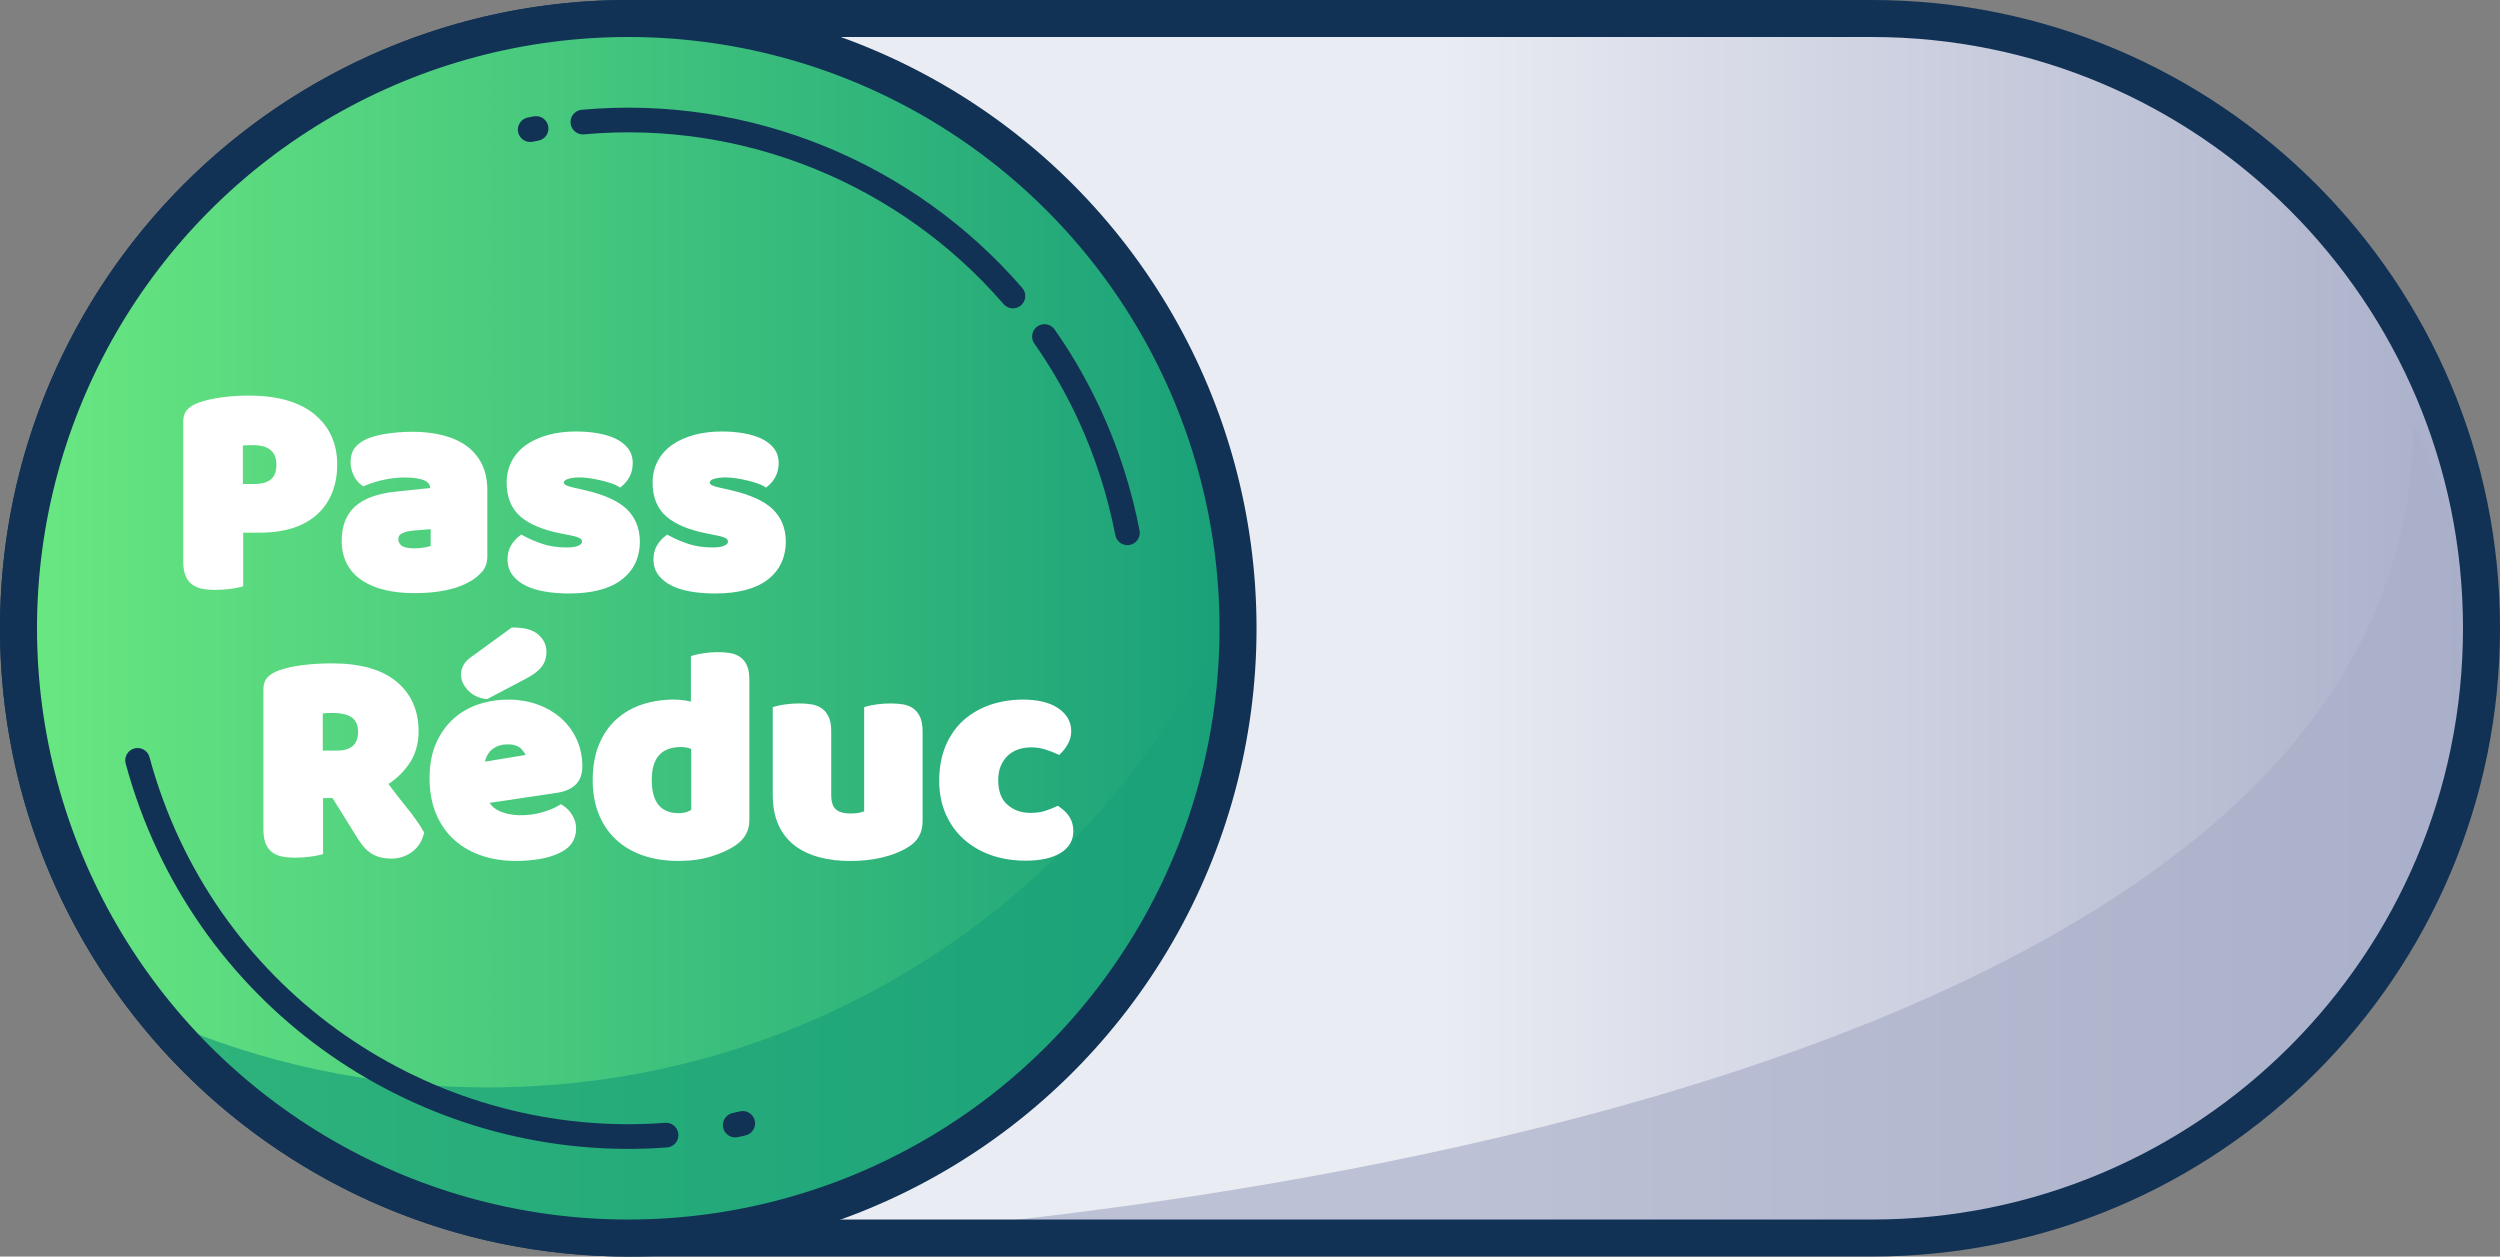
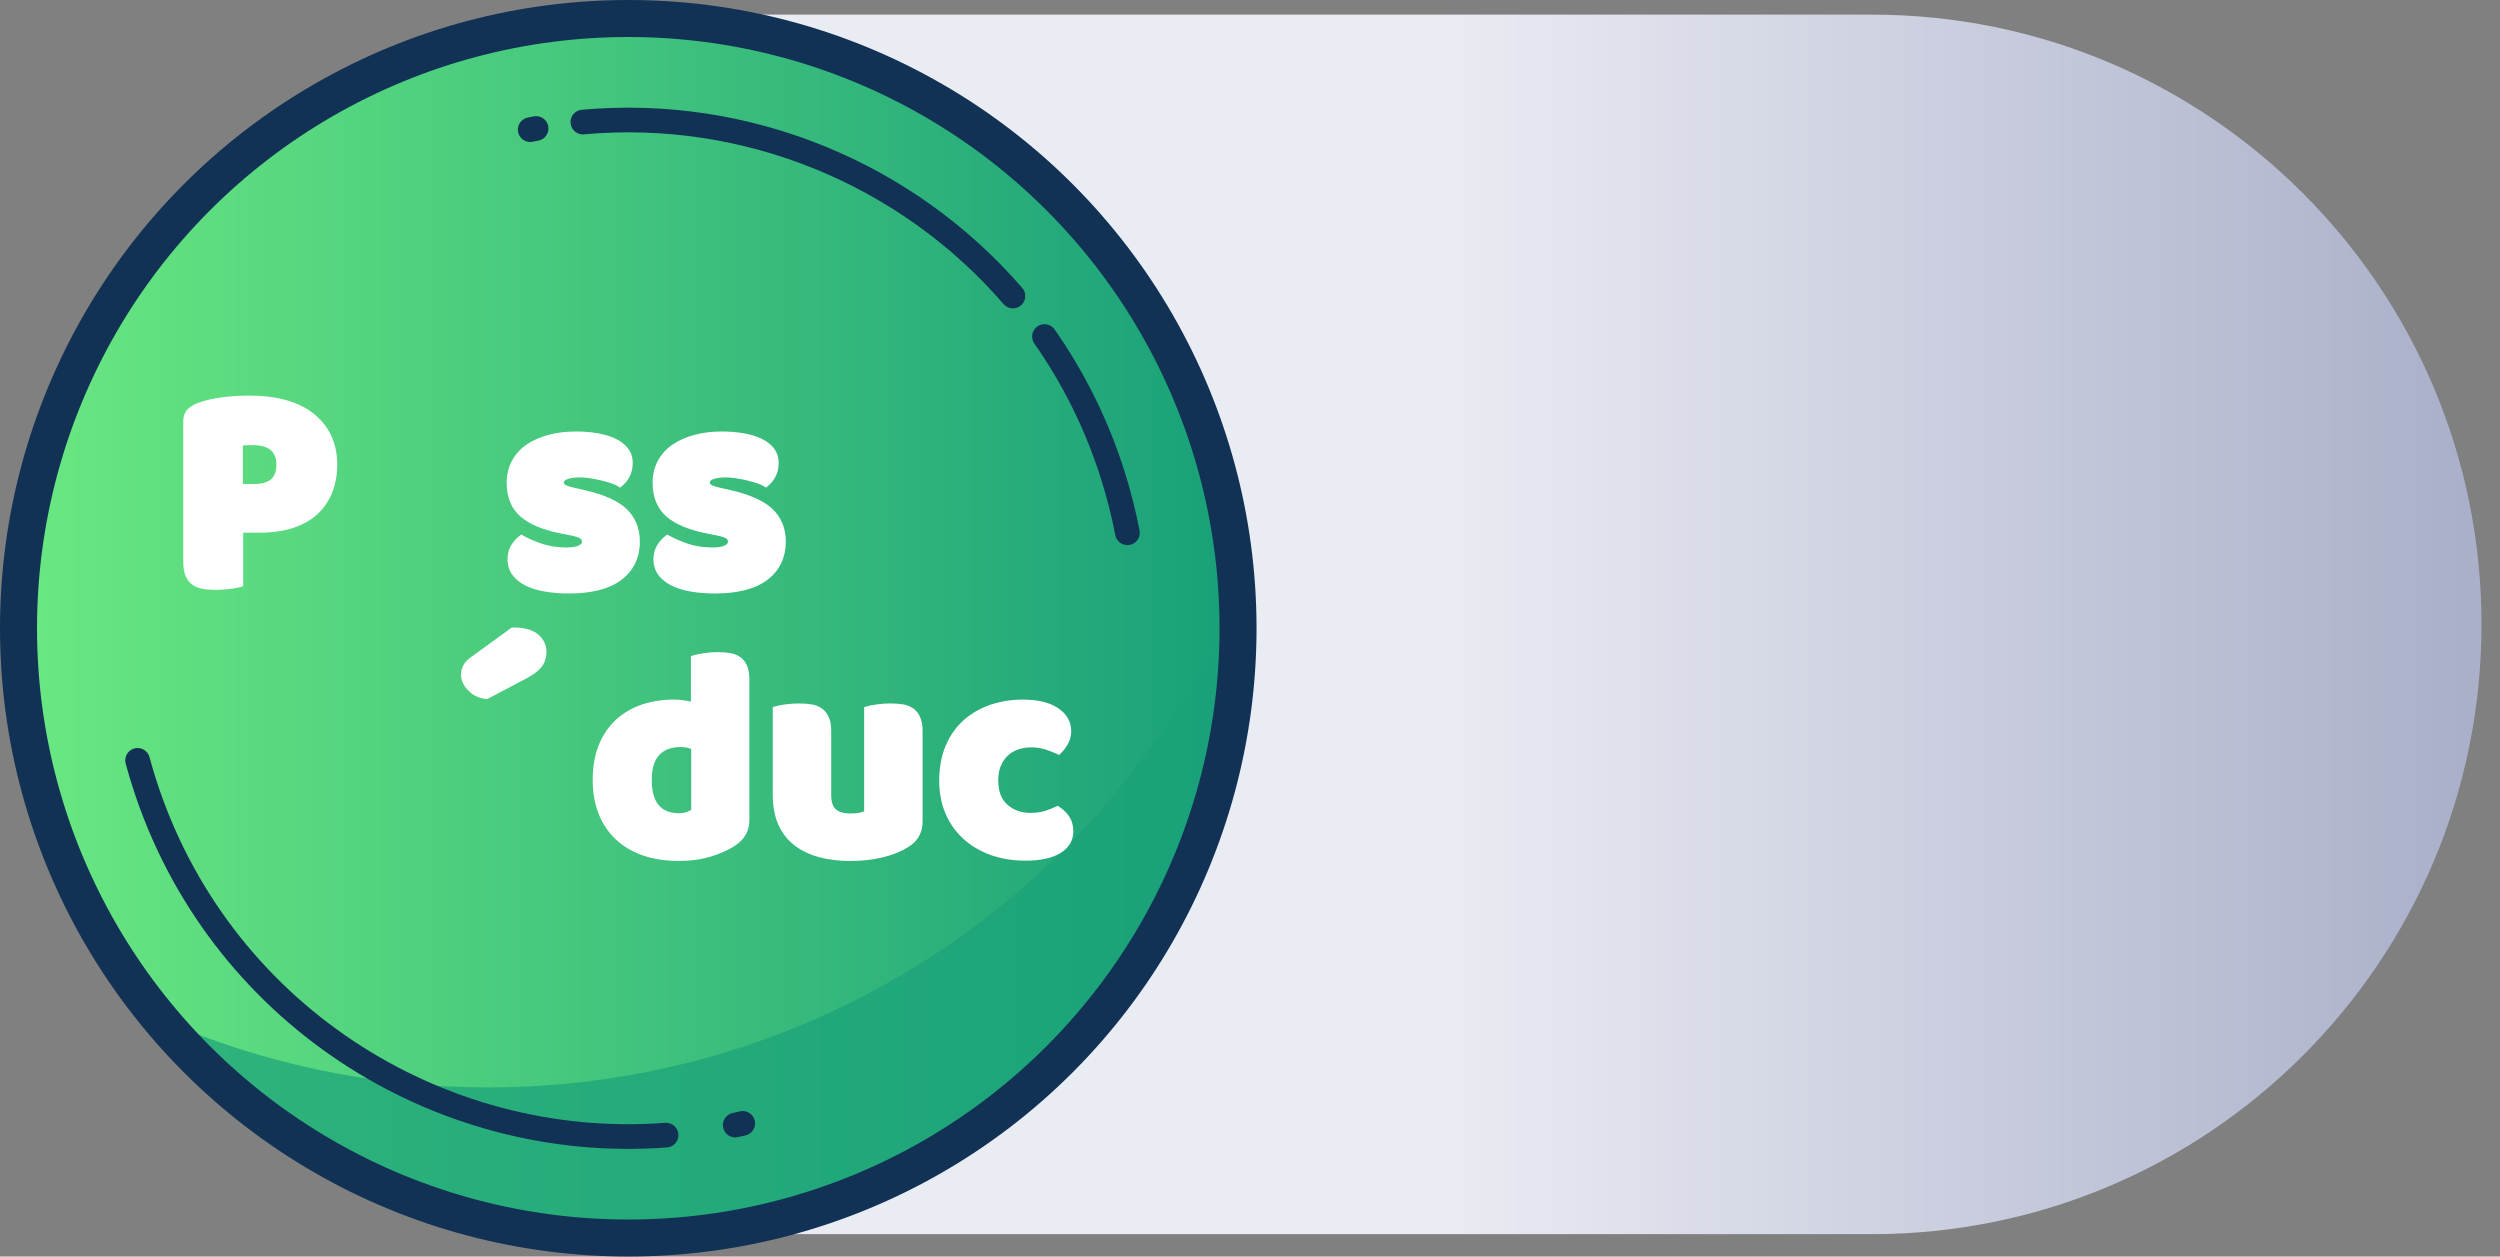
<svg xmlns="http://www.w3.org/2000/svg" version="1.0" id="Calque_1" x="0px" y="0px" viewBox="0 0 202.668 101.865" enable-background="new 0 0 202.668 101.865" xml:space="preserve">
  <rect x="0" y="0" width="202.668" height="101.865" fill="#808080" stroke="none" />
  <g>
    <path display="none" fill="#EAECF3" d="M196.092,29.356v0.01c0,65.749-144.501,70.996-144.501,70.996   c-27.18,0-49.212-22.032-49.212-49.212c0-13.59,5.506-25.895,14.416-34.796c8.9-8.911,21.206-14.417,34.796-14.417h100.366   C171.311,1.937,188.057,13.108,196.092,29.356z" />
    <path display="none" fill="#D6DAE8" d="M201.169,51.149c0,13.59-5.506,25.895-14.416,34.796   c-8.901,8.911-21.206,14.416-34.796,14.416H51.591c0,0,144.501-5.247,144.501-70.996C199.348,35.927,201.169,43.324,201.169,51.149   z" />
    <linearGradient id="SVGID_1_" gradientUnits="userSpaceOnUse" x1="199.365" y1="51.273" x2="116.688" y2="51.273" gradientTransform="matrix(1 0 0 -1 0 101.89)">
      <stop offset="0" style="stop-color:#AAB0CA" />
      <stop offset="1" style="stop-color:#EAECF3" />
    </linearGradient>
    <path fill="url(#SVGID_1_)" d="M151.736,100.05H50.932c-27.3,0-49.432-22.132-49.432-49.433l0,0   c0-27.301,22.132-49.432,49.432-49.432h100.804c27.301,0,49.432,22.132,49.432,49.432l0,0   C201.168,77.918,179.037,100.05,151.736,100.05z" />
-     <path fill="#AAB0CA" fill-opacity="0.7" d="M200.377,54.705c0,12.696-5.144,24.192-13.468,32.507   c-8.315,8.325-19.811,13.468-32.507,13.468H60.637c0,0,134.996-4.901,134.996-66.326C198.675,40.483,200.377,47.394,200.377,54.705   z" />
-     <path fill="none" stroke="#113255" stroke-width="3" stroke-linecap="round" stroke-linejoin="round" stroke-miterlimit="10" d="   M151.736,100.365H50.932c-27.3,0-49.432-22.132-49.432-49.433l0,0C1.5,23.632,23.632,1.5,50.932,1.5h100.804   c27.301,0,49.432,22.132,49.432,49.432l0,0C201.168,78.233,179.037,100.365,151.736,100.365z" />
    <g>
      <g id="Medal_11_">
        <linearGradient id="SVGID_2_" gradientUnits="userSpaceOnUse" x1="2.699" y1="50.958" x2="98.699" y2="50.958" gradientTransform="matrix(1 0 0 -1 0 101.89)">
          <stop offset="0" style="stop-color:#69E781" />
          <stop offset="1" style="stop-color:#1AA179" />
        </linearGradient>
        <circle fill="url(#SVGID_2_)" cx="50.932" cy="50.932" r="49.432" />
        <path fill="#1AA179" fill-opacity="0.7" d="M100.369,50.934c0,27.3-22.14,49.43-49.44,49.43c-15.25,0-28.89-6.91-37.96-17.77     c8.13,3.58,17.13,5.56,26.58,5.56c27.21,0,50.59-16.42,60.75-39.9C100.349,49.134,100.369,50.034,100.369,50.934z" />
        <circle fill="none" stroke="#113255" stroke-width="3" stroke-linecap="round" stroke-linejoin="round" stroke-miterlimit="10" cx="50.932" cy="50.932" r="49.432" />
        <path fill="none" stroke="#113255" stroke-width="2" stroke-linecap="round" stroke-linejoin="round" stroke-miterlimit="10" d="     M42.982,10.509c0.159-0.032,0.319-0.062,0.478-0.092" />
        <path fill="none" stroke="#113255" stroke-width="2" stroke-linecap="round" stroke-linejoin="round" stroke-miterlimit="10" d="     M53.995,92.022c-18.583,1.4-36.385-10.027-42.303-28.556c-0.194-0.608-0.373-1.216-0.538-1.826" />
        <path fill="none" stroke="#113255" stroke-width="2" stroke-linecap="round" stroke-linejoin="round" stroke-miterlimit="10" d="     M60.211,91.07c-0.202,0.047-0.404,0.092-0.607,0.136" />
        <path fill="none" stroke="#113255" stroke-width="2" stroke-linecap="round" stroke-linejoin="round" stroke-miterlimit="10" d="     M84.673,27.281c2.328,3.323,4.2,7.049,5.5,11.117c0.509,1.592,0.915,3.193,1.224,4.794" />
        <path fill="none" stroke="#113255" stroke-width="2" stroke-linecap="round" stroke-linejoin="round" stroke-miterlimit="10" d="     M47.252,9.895c13.316-1.207,26.295,4.194,34.862,14.102" />
        <g>
          <g>
            <path fill="#FFFFFF" d="M25.462,33.56c-1.224-0.99-3-1.491-5.279-1.491c-0.712,0-1.434,0.045-2.145,0.135       c-0.718,0.091-1.367,0.238-1.93,0.437c-0.365,0.128-0.661,0.303-0.881,0.522c-0.246,0.247-0.371,0.587-0.371,1.011v11.328       c0,0.461,0.054,0.83,0.165,1.124c0.118,0.315,0.301,0.566,0.541,0.746c0.231,0.174,0.514,0.295,0.842,0.36       c0.3,0.06,0.648,0.09,1.037,0.09c0.384,0,0.774-0.025,1.16-0.074c0.395-0.051,0.682-0.101,0.874-0.154l0.239-0.065V43.18h1.382       c1.01,0,1.914-0.131,2.688-0.389c0.787-0.263,1.45-0.642,1.972-1.129c0.521-0.487,0.92-1.078,1.186-1.754       c0.263-0.668,0.396-1.424,0.396-2.247C27.338,35.947,26.706,34.568,25.462,33.56z M22.407,37.661       c0,0.547-0.14,0.935-0.429,1.186c-0.298,0.258-0.748,0.389-1.339,0.389h-0.95v-3.122c0.07-0.008,0.139-0.013,0.207-0.017       c0.164-0.007,0.372-0.011,0.623-0.011c0.637,0,1.119,0.139,1.433,0.413C22.259,36.766,22.407,37.146,22.407,37.661z" />
-             <path fill="#FFFFFF" d="M37.795,36.133c-0.536-0.382-1.188-0.67-1.938-0.856c-1.211-0.3-2.645-0.36-4.279-0.151       c-0.656,0.083-1.235,0.218-1.733,0.408c-0.465,0.197-0.819,0.444-1.052,0.733c-0.247,0.306-0.372,0.71-0.372,1.202       c0,0.369,0.084,0.729,0.249,1.068c0.168,0.346,0.382,0.611,0.636,0.786l0.146,0.101l0.164-0.068       c0.446-0.185,0.954-0.341,1.509-0.464c0.551-0.123,1.126-0.185,1.709-0.185c0.716,0,1.262,0.09,1.624,0.267       c0.261,0.129,0.395,0.312,0.425,0.584l-2.853,0.305c-1.442,0.151-2.531,0.551-3.238,1.188c-0.726,0.654-1.093,1.593-1.093,2.79       c0,0.709,0.147,1.343,0.435,1.884c0.289,0.545,0.706,0.997,1.239,1.346c0.519,0.34,1.144,0.598,1.859,0.765       c0.702,0.166,1.499,0.249,2.371,0.249c1.943,0,3.48-0.331,4.568-0.984c0.349-0.21,0.654-0.462,0.907-0.75       c0.285-0.325,0.429-0.741,0.429-1.236v-5.387c0-0.8-0.149-1.508-0.442-2.104C38.768,37.025,38.341,36.523,37.795,36.133z        M32.557,43.26c0.246-0.136,0.573-0.22,0.976-0.249l1.38-0.115v1.364c-0.104,0.038-0.253,0.079-0.463,0.114       c-0.308,0.053-0.593,0.08-0.847,0.08c-0.642,0-0.929-0.124-1.059-0.229c-0.172-0.138-0.252-0.306-0.252-0.528       C32.291,43.494,32.371,43.363,32.557,43.26z" />
            <path fill="#FFFFFF" d="M50.793,41.261c-0.699-0.664-1.822-1.167-3.435-1.536l-0.749-0.169       c-0.531-0.114-0.726-0.212-0.797-0.262c-0.093-0.065-0.101-0.12-0.101-0.166c0-0.059,0-0.168,0.232-0.265       c0.372-0.154,1.016-0.224,1.907-0.087c0.304,0.046,0.604,0.105,0.9,0.175c0.291,0.069,0.563,0.147,0.811,0.232       c0.233,0.08,0.405,0.154,0.511,0.22l0.201,0.126l0.181-0.153c0.241-0.202,0.441-0.458,0.597-0.761       c0.16-0.31,0.241-0.679,0.241-1.098c0-0.458-0.137-0.862-0.408-1.202c-0.256-0.319-0.604-0.581-1.032-0.777       c-0.408-0.187-0.892-0.329-1.44-0.422c-0.538-0.091-1.118-0.137-1.725-0.137c-0.811,0-1.563,0.093-2.237,0.276       c-0.682,0.185-1.278,0.452-1.77,0.792c-0.508,0.35-0.906,0.793-1.185,1.317c-0.281,0.525-0.423,1.118-0.423,1.764       c0,1.185,0.382,2.114,1.135,2.76c0.722,0.62,1.82,1.077,3.263,1.359l0.727,0.145c0.502,0.09,0.734,0.193,0.84,0.263       c0.102,0.068,0.143,0.143,0.143,0.258c0,0.05,0,0.168-0.228,0.292c-0.214,0.117-0.546,0.176-0.986,0.176       c-0.748,0-1.414-0.095-1.977-0.284c-0.58-0.193-1.099-0.416-1.546-0.661l-0.189-0.104l-0.169,0.133       c-0.255,0.201-0.475,0.453-0.654,0.748c-0.19,0.315-0.288,0.699-0.288,1.143c0,0.489,0.14,0.92,0.415,1.279       c0.262,0.343,0.624,0.63,1.078,0.853c0.435,0.213,0.964,0.373,1.568,0.474c0.594,0.098,1.243,0.149,1.929,0.149       c1.844,0,3.269-0.37,4.236-1.099c0.995-0.751,1.5-1.801,1.5-3.122C51.867,42.824,51.506,41.939,50.793,41.261z" />
            <path fill="#FFFFFF" d="M62.624,41.261c-0.699-0.664-1.822-1.167-3.435-1.536l-0.749-0.169       c-0.531-0.114-0.726-0.212-0.797-0.262c-0.093-0.065-0.101-0.12-0.101-0.166c0-0.059,0-0.168,0.232-0.265       c0.372-0.154,1.016-0.224,1.907-0.087c0.304,0.046,0.604,0.105,0.9,0.175c0.291,0.069,0.563,0.147,0.811,0.232       c0.233,0.08,0.405,0.154,0.511,0.22l0.201,0.126l0.181-0.153c0.241-0.202,0.441-0.458,0.597-0.761       c0.16-0.31,0.241-0.679,0.241-1.098c0-0.458-0.137-0.862-0.408-1.202c-0.256-0.319-0.604-0.581-1.032-0.777       c-0.408-0.187-0.892-0.329-1.44-0.422c-0.538-0.091-1.118-0.137-1.725-0.137c-0.811,0-1.563,0.093-2.237,0.276       c-0.682,0.185-1.278,0.452-1.77,0.792c-0.508,0.35-0.906,0.793-1.185,1.317c-0.281,0.525-0.423,1.118-0.423,1.764       c0,1.185,0.382,2.114,1.135,2.76c0.722,0.62,1.82,1.077,3.263,1.359l0.727,0.145c0.502,0.09,0.734,0.193,0.84,0.263       c0.102,0.068,0.143,0.143,0.143,0.258c0,0.05,0,0.168-0.228,0.292c-0.214,0.117-0.546,0.176-0.986,0.176       c-0.748,0-1.414-0.095-1.977-0.284c-0.58-0.193-1.099-0.416-1.546-0.661l-0.189-0.104l-0.169,0.133       c-0.255,0.201-0.475,0.453-0.654,0.748c-0.19,0.315-0.288,0.699-0.288,1.143c0,0.489,0.14,0.92,0.415,1.279       c0.262,0.343,0.624,0.63,1.078,0.853c0.435,0.213,0.964,0.373,1.568,0.474c0.594,0.098,1.243,0.149,1.929,0.149       c1.844,0,3.269-0.37,4.236-1.099c0.995-0.751,1.5-1.801,1.5-3.122C63.699,42.824,63.337,41.939,62.624,41.261z" />
          </g>
          <g>
-             <path fill="#FFFFFF" d="M32.971,65.466c-0.482-0.593-0.981-1.235-1.484-1.911c0.613-0.39,1.155-0.908,1.615-1.541       c0.552-0.759,0.832-1.681,0.832-2.74c0-1.681-0.606-3.036-1.801-4.026c-1.177-0.975-2.931-1.469-5.21-1.469       c-0.823,0-1.613,0.045-2.348,0.135c-0.742,0.091-1.405,0.237-1.968,0.437c-0.365,0.128-0.661,0.303-0.881,0.522       c-0.246,0.247-0.371,0.587-0.371,1.011V67.21c0,0.461,0.054,0.83,0.165,1.124c0.117,0.313,0.295,0.563,0.524,0.742       c0.223,0.176,0.504,0.299,0.835,0.364c0.595,0.118,1.42,0.115,2.197,0.016c0.395-0.051,0.682-0.101,0.874-0.154l0.239-0.065       v-4.54h0.769l1.922,3.089c0.15,0.251,0.311,0.489,0.478,0.705c0.177,0.231,0.376,0.43,0.591,0.59       c0.221,0.166,0.481,0.297,0.772,0.388c0.286,0.089,0.626,0.135,1.011,0.135c0.594,0,1.138-0.169,1.617-0.503       c0.486-0.339,0.824-0.832,1.004-1.464l0.038-0.132l-0.068-0.119C33.996,66.812,33.541,66.167,32.971,65.466z M26.165,57.842       c0.067-0.01,0.131-0.018,0.192-0.025c0.135-0.015,0.316-0.022,0.541-0.022c0.771,0,1.33,0.134,1.662,0.399       c0.314,0.249,0.467,0.619,0.467,1.128c0,0.517-0.137,0.889-0.42,1.14c-0.289,0.257-0.702,0.387-1.227,0.387h-1.214       L26.165,57.842L26.165,57.842z" />
            <path fill="#FFFFFF" d="M39.397,56.663l0.097,0.01l3.189-1.681c0.557-0.296,0.952-0.595,1.208-0.913       c0.27-0.339,0.408-0.759,0.408-1.249c0-0.546-0.229-1.017-0.679-1.402c-0.442-0.376-1.105-0.559-2.026-0.559h-0.106       l-3.354,2.441c-0.266,0.19-0.462,0.409-0.583,0.648c-0.118,0.237-0.178,0.48-0.178,0.723c0,0.473,0.202,0.914,0.6,1.312       C38.363,56.383,38.842,56.608,39.397,56.663z" />
-             <path fill="#FFFFFF" d="M46.65,63.623c0.371-0.352,0.559-0.852,0.559-1.487c0-0.779-0.151-1.511-0.449-2.177       c-0.298-0.664-0.722-1.243-1.259-1.721c-0.533-0.473-1.174-0.85-1.907-1.12c-1.381-0.507-3.145-0.555-4.745-0.04       c-0.76,0.245-1.446,0.631-2.038,1.146c-0.594,0.517-1.079,1.186-1.441,1.987c-0.362,0.8-0.546,1.763-0.546,2.863       c0,1.114,0.183,2.104,0.543,2.942c0.362,0.843,0.868,1.553,1.503,2.112c0.632,0.556,1.382,0.978,2.23,1.256       c0.837,0.274,1.757,0.413,2.734,0.413c0.573,0,1.196-0.05,1.852-0.148c0.675-0.102,1.293-0.299,1.834-0.587       c0.786-0.411,1.184-1.05,1.184-1.899c0-0.38-0.105-0.745-0.312-1.084c-0.202-0.331-0.456-0.593-0.754-0.779l-0.17-0.107       l-0.171,0.105c-0.341,0.208-0.797,0.395-1.351,0.555c-1.131,0.325-2.535,0.348-3.508-0.125       c-0.331-0.161-0.578-0.372-0.747-0.64l5.51-0.825C45.808,64.172,46.296,63.957,46.65,63.623z M40.297,60.507       c0.236-0.109,0.527-0.163,0.863-0.163c0.505,0,0.868,0.124,1.111,0.38c0.154,0.162,0.268,0.322,0.344,0.479l-3.305,0.541       c0.02-0.086,0.046-0.171,0.076-0.256c0.074-0.208,0.187-0.399,0.335-0.567C39.864,60.756,40.059,60.617,40.297,60.507z" />
            <path fill="#FFFFFF" d="M60.04,53.29c-0.234-0.175-0.52-0.293-0.849-0.348c-0.608-0.103-1.422-0.102-2.138,0.011       c-0.371,0.059-0.636,0.113-0.812,0.166l-0.232,0.069v3.692c-0.111-0.028-0.231-0.054-0.362-0.079       c-0.324-0.059-0.66-0.089-0.997-0.089c-0.911,0-1.775,0.131-2.566,0.388c-0.802,0.262-1.513,0.67-2.113,1.21       c-0.603,0.544-1.08,1.235-1.417,2.053c-0.335,0.813-0.505,1.781-0.505,2.877c0,0.999,0.157,1.909,0.467,2.703       c0.314,0.803,0.776,1.502,1.377,2.077c0.601,0.576,1.345,1.021,2.21,1.322c0.855,0.3,1.834,0.451,2.909,0.451       c0.99,0,1.881-0.123,2.647-0.364c0.762-0.24,1.396-0.524,1.88-0.841c0.802-0.51,1.209-1.209,1.209-2.078V55.113       c0-0.446-0.055-0.803-0.166-1.09C60.464,53.719,60.282,53.472,60.04,53.29z M55.036,65.923c-0.725,0-1.258-0.211-1.629-0.644       c-0.379-0.442-0.571-1.128-0.571-2.038c0-0.92,0.205-1.606,0.61-2.038c0.404-0.433,0.979-0.643,1.759-0.643       c0.314,0,0.592,0.054,0.829,0.16v4.932c-0.088,0.056-0.199,0.109-0.331,0.159C55.508,65.886,55.284,65.923,55.036,65.923z" />
            <path fill="#FFFFFF" d="M74.061,57.451c-0.233-0.175-0.519-0.292-0.849-0.349c-0.606-0.103-1.412-0.098-2.12-0.001       c-0.365,0.051-0.628,0.102-0.806,0.156l-0.231,0.07v8.443c-0.086,0.031-0.187,0.063-0.303,0.095       c-0.202,0.056-0.477,0.084-0.816,0.084c-0.526,0-0.922-0.114-1.181-0.341c-0.246-0.214-0.37-0.605-0.37-1.162v-5.171       c0-0.448-0.059-0.808-0.182-1.101c-0.128-0.302-0.312-0.545-0.55-0.723c-0.234-0.175-0.519-0.292-0.85-0.349       c-0.607-0.103-1.412-0.098-2.119-0.001c-0.365,0.051-0.629,0.102-0.807,0.156l-0.231,0.07v7.119       c0,0.939,0.156,1.757,0.462,2.431c0.31,0.68,0.757,1.244,1.326,1.676c0.56,0.425,1.234,0.742,2.001,0.945       c0.752,0.199,1.586,0.299,2.476,0.299c0.935,0,1.814-0.096,2.612-0.286c0.809-0.191,1.517-0.476,2.099-0.842       c0.776-0.461,1.169-1.162,1.169-2.083v-7.311c0-0.441-0.061-0.811-0.182-1.1C74.484,57.872,74.299,57.628,74.061,57.451z" />
            <path fill="#FFFFFF" d="M86.721,66.259c-0.183-0.301-0.456-0.581-0.812-0.83l-0.154-0.109l-0.171,0.081       c-0.26,0.123-0.562,0.238-0.898,0.345c-0.319,0.102-0.706,0.153-1.152,0.153c-0.744,0-1.355-0.218-1.867-0.665       c-0.5-0.436-0.743-1.087-0.743-1.992c0-0.449,0.072-0.843,0.214-1.169s0.331-0.602,0.562-0.818       c0.233-0.219,0.503-0.381,0.825-0.496c0.694-0.246,1.527-0.213,2.187-0.008c0.368,0.115,0.686,0.235,0.944,0.357l0.207,0.098       l0.162-0.162c0.213-0.213,0.401-0.468,0.56-0.759c0.169-0.312,0.256-0.652,0.256-1.009c0-0.769-0.364-1.403-1.083-1.882       c-0.677-0.451-1.636-0.68-2.849-0.68c-0.894,0-1.758,0.135-2.568,0.401c-0.816,0.27-1.544,0.679-2.166,1.217       c-0.628,0.543-1.13,1.242-1.493,2.076c-0.361,0.83-0.543,1.808-0.543,2.907c0,0.954,0.17,1.838,0.507,2.628       c0.337,0.793,0.821,1.482,1.438,2.048c0.613,0.564,1.358,1.007,2.213,1.316c0.85,0.308,1.81,0.465,2.853,0.465       c1.159,0,2.088-0.197,2.76-0.584c0.731-0.421,1.101-1.03,1.101-1.809C87.009,66.952,86.913,66.576,86.721,66.259z" />
          </g>
        </g>
      </g>
    </g>
  </g>
</svg>